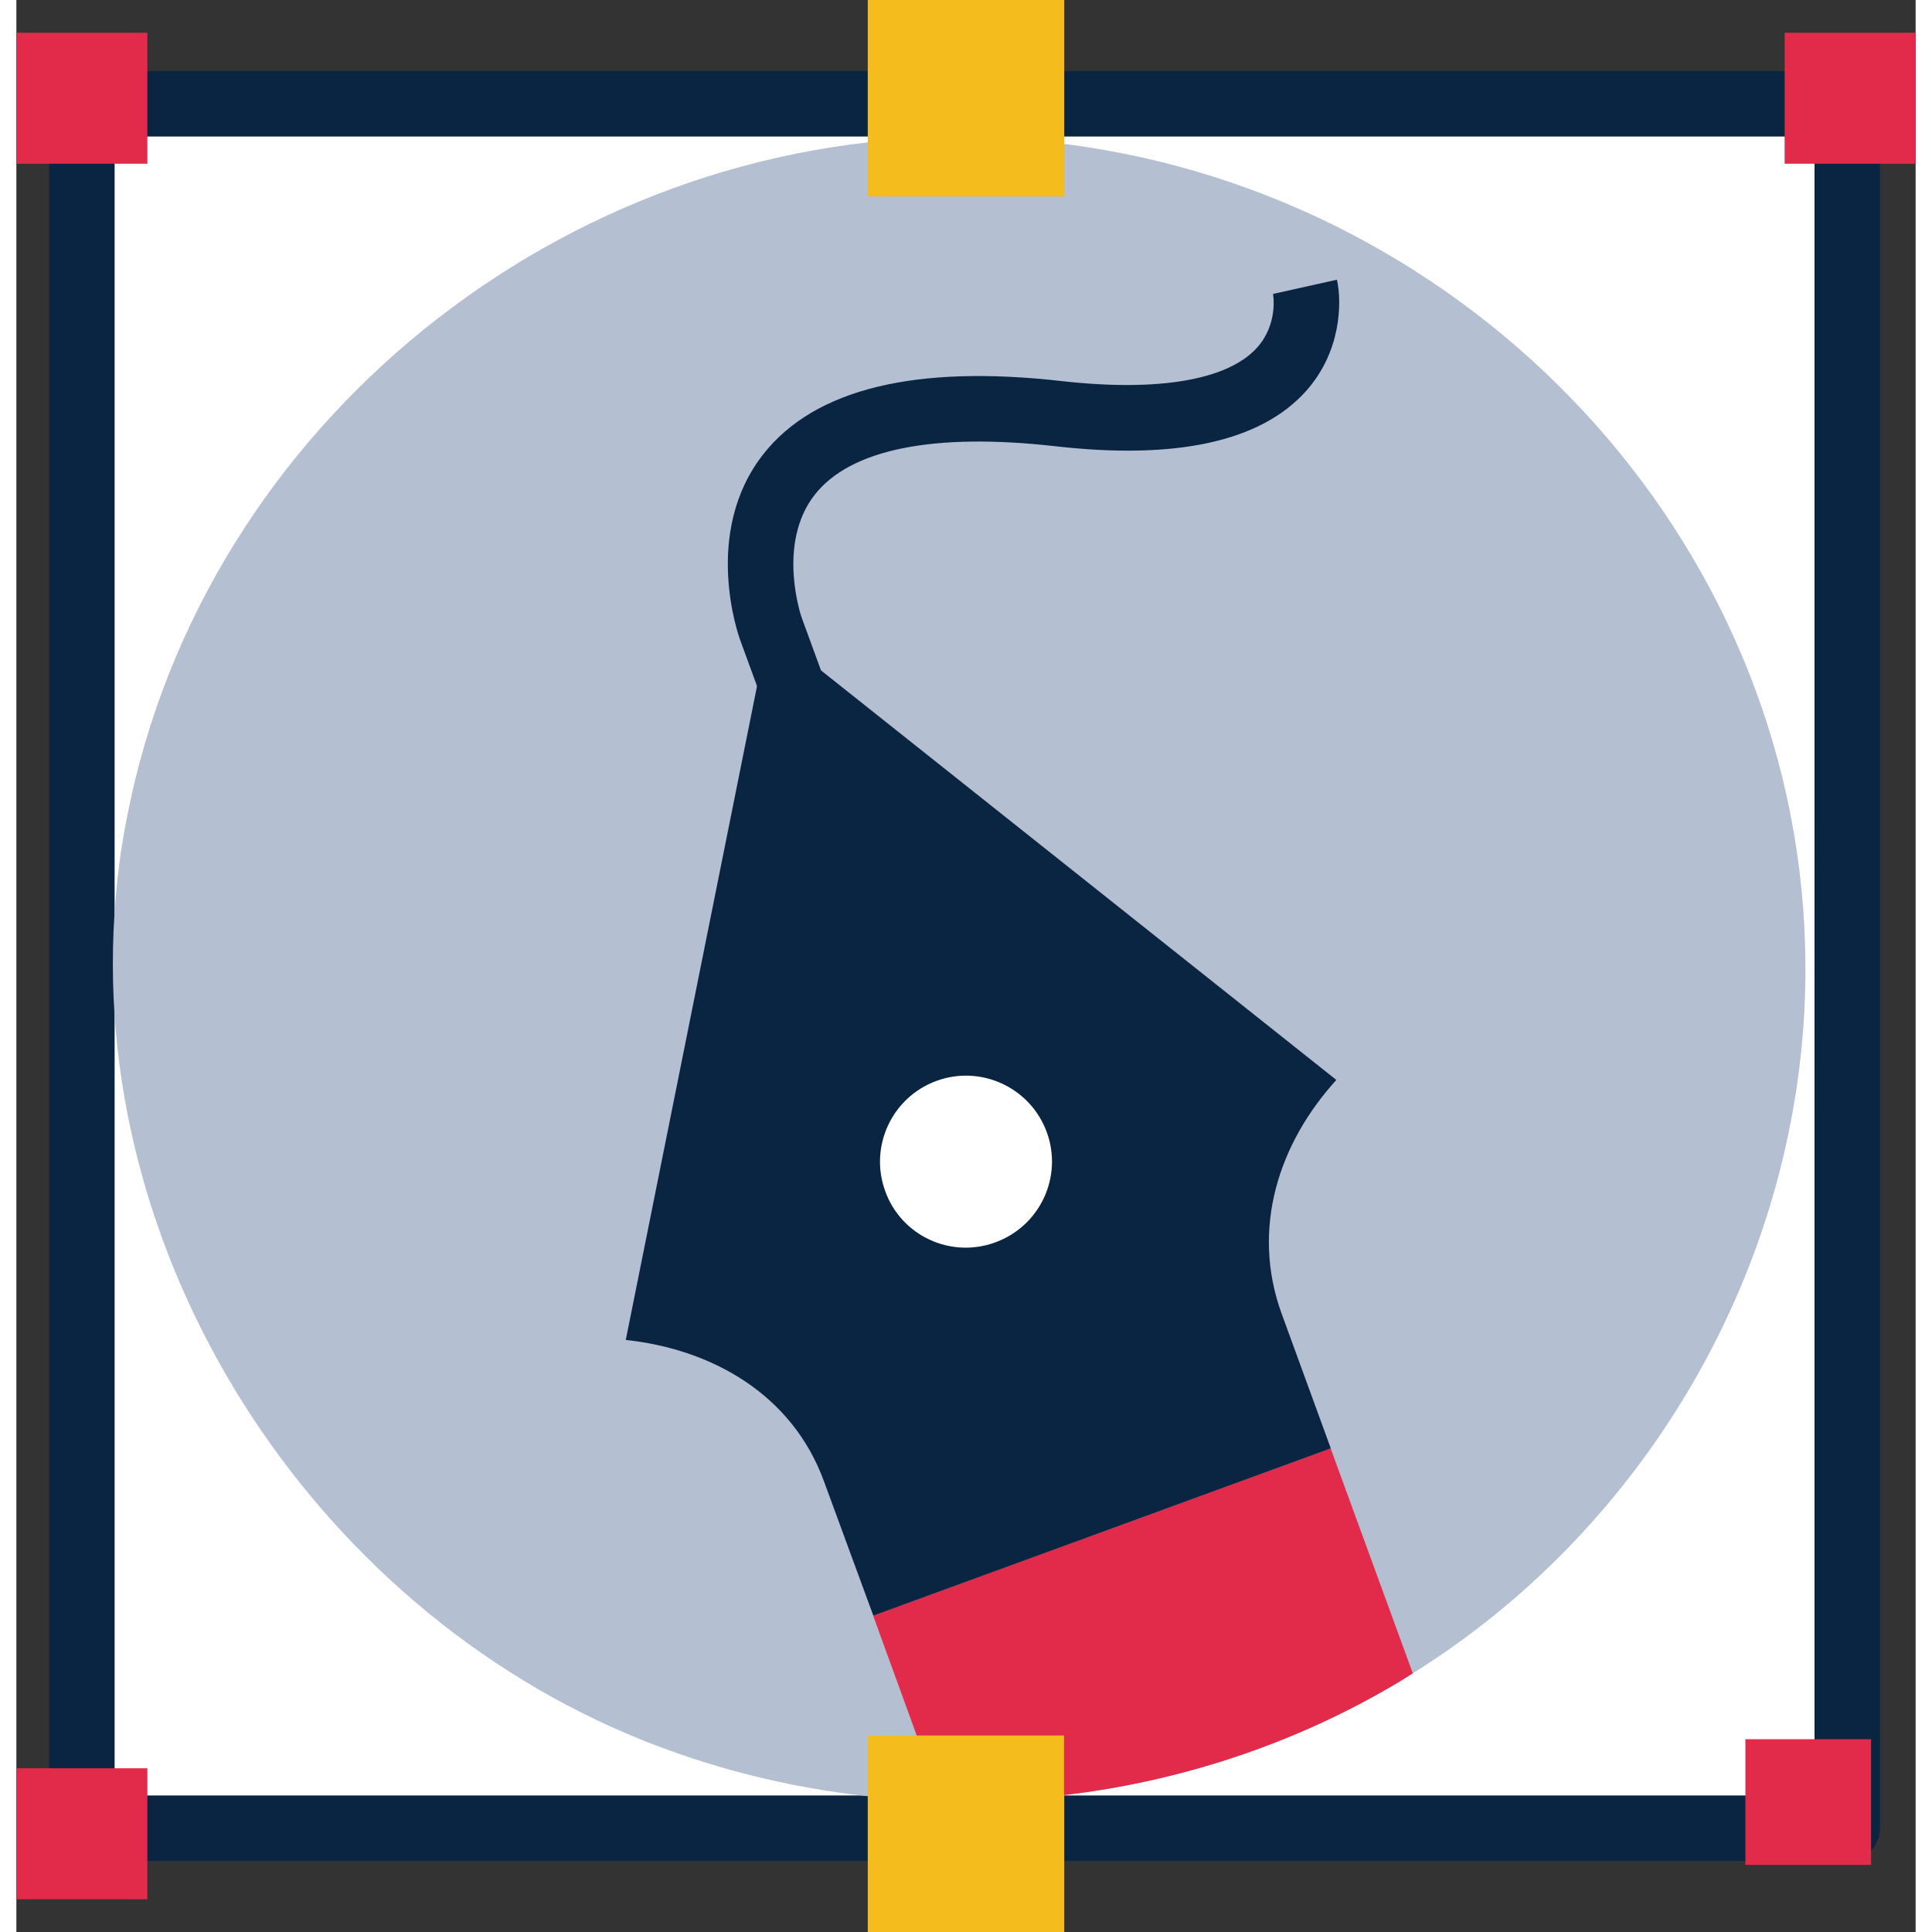
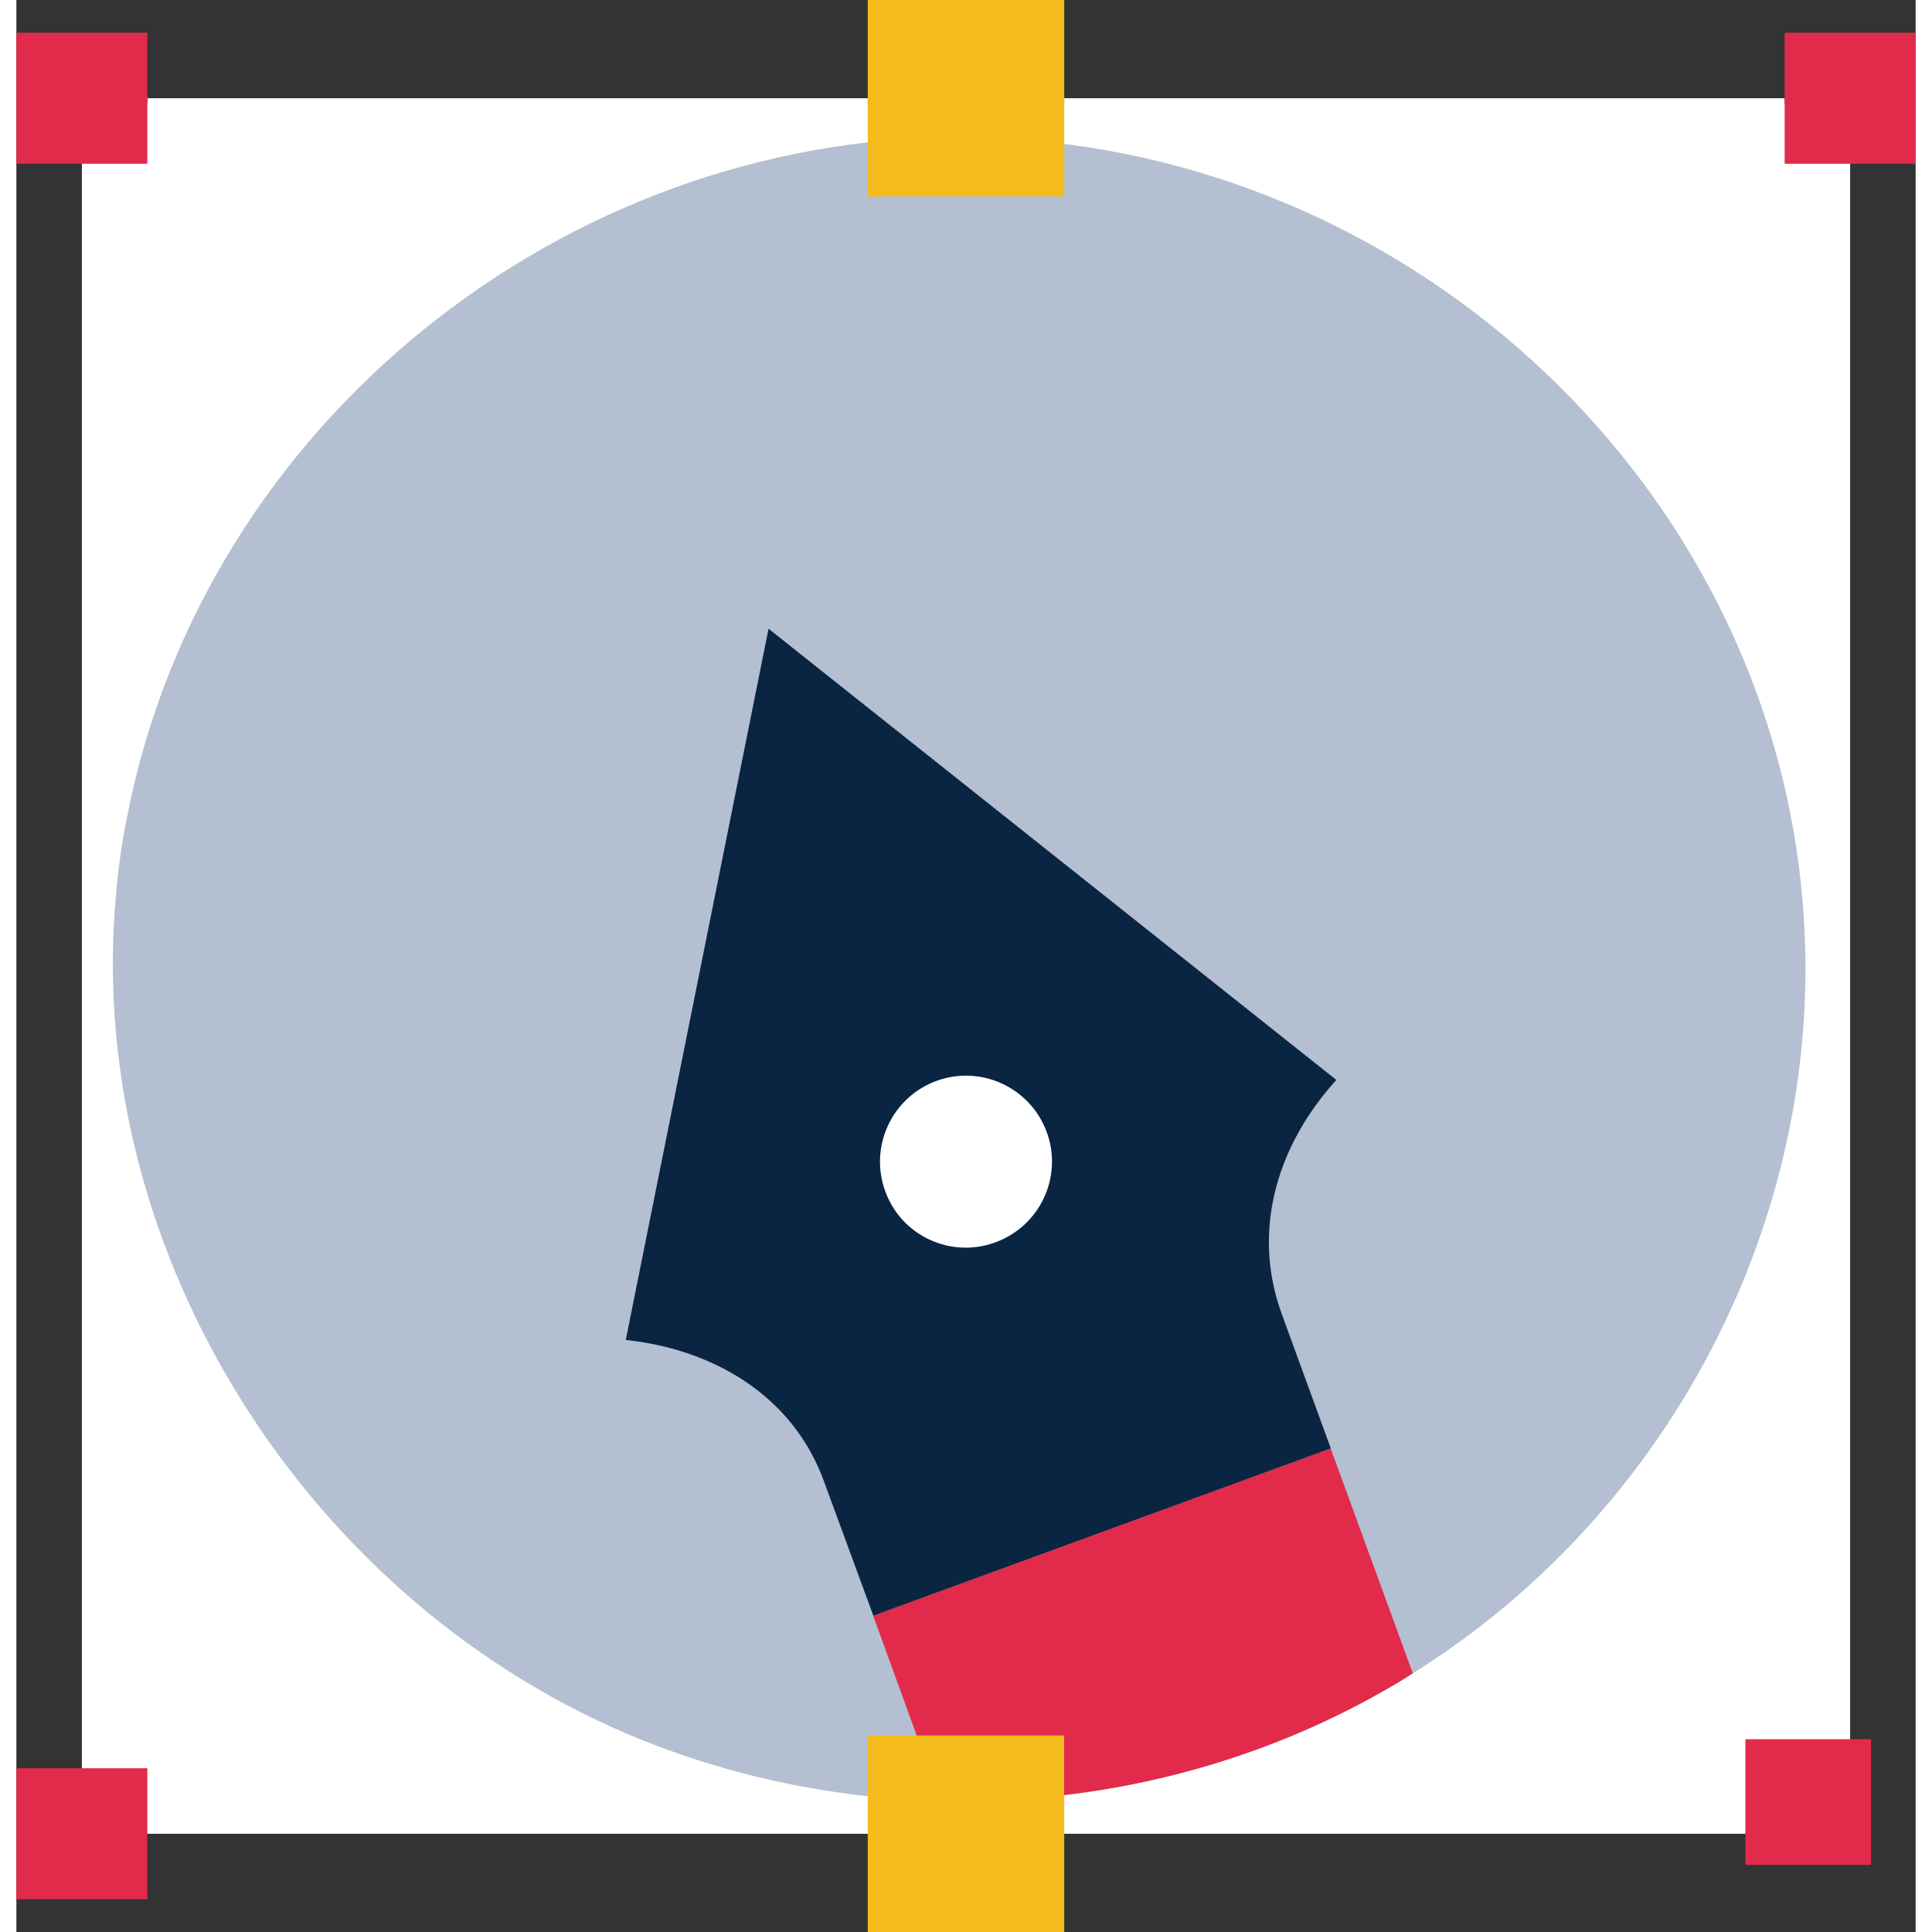
<svg xmlns="http://www.w3.org/2000/svg" enable-background="new 0 0 58 59" height="512" viewBox="0 0 58 59" width="512">
  <rect x="0" y="0" width="58" height="59" fill="#333333" stroke="none" />
  <path d="m54 3.17v-.17h-22v.17h-6v-.17h-22v.17h-2v1.83 24.5 24.5 2h2 22 6 22 2v-2-24.5-24.5-1.83z" fill="#fff" />
-   <path d="m55.912 56.83h-53.912c-.552 0-1-.447-1-1v-52.66c0-.553.448-1 1-1h53.912c.552 0 1 .447 1 1v52.66c0 .553-.448 1-1 1zm-52.912-2h51.912v-50.66h-51.912z" fill="#0a2542" />
  <path d="m47.365 47.29c-1.41 1.45-2.99 2.73-4.72 3.81-.22.14-.44.28-.67.41-3.07 1.79-6.49 2.9-9.98 3.31-4.33.52-8.79-.04-12.88-1.68-10.11-4.06-17.04-14.81-16.08-25.74.07-.85.19-1.7.36-2.53 2.36-11.94 13.32-20.68 25.43-20.68 1.1 0 2.2.07 3.29.22 12.31 1.61 22.15 11.95 22.51 24.47.2 6.9-2.54 13.56-7.26 18.41z" fill="#b4bfd1" />
  <g fill="#e22b4a">
    <path d="m56.639 53.113v3.837h-3.837v-1.918-1.919h1.918z" />
    <path d="m4 56v2h-4v-4h2 2z" />
    <path d="m4 3v2h-2-2v-4h4z" />
    <path d="m58 1v4h-2-2v-2-2z" />
  </g>
  <path d="m32 56v3h-6v-3-.17-2.83h1.5 4.5v2.83z" fill="#f4bc1c" />
  <path d="m32 3.17v2.83h-6v-2.83-.17-3h6v3z" fill="#f4bc1c" />
  <path d="m42.645 51.1c-.22.14-.44.28-.67.41-3.07 1.79-6.49 2.9-9.98 3.31v-1.82h-4.5l-1.33-3.66 13.81-5.05.16-.06z" fill="#e22b4a" />
-   <path d="m31.39 34.57c.5 1.36-.2 2.87-1.57 3.37-1.36.5-2.87-.2-3.36-1.56-.5-1.36.2-2.87 1.56-3.37s2.87.2 3.37 1.56z" fill="#dfdfdf" />
  <path d="m22.97 19.2 17.34 13.78c-1.75 1.92-2.62 4.53-1.67 7.14l1.5 4.11-.16.06-13.81 5.05-1.51-4.11c-.97-2.65-3.42-4.03-6.05-4.31z" fill="#0a2542" />
-   <path d="m27.986 35.622-5.883-16.078c-.049-.133-1.17-3.285.709-5.676 1.564-1.987 4.631-2.741 9.123-2.229 2.943.329 5.06-.031 5.955-1.024.652-.726.488-1.63.486-1.639l1.952-.434c.156.701.13 2.207-.952 3.409-1.377 1.532-3.954 2.1-7.667 1.674-3.698-.416-6.234.092-7.325 1.479-1.179 1.5-.412 3.73-.404 3.752l5.883 16.078z" fill="#0a2542" />
  <path d="m28.095 33.01c-1.36.5-2.06 2.01-1.56 3.37.49 1.36 2 2.06 3.36 1.56 1.37-.5 2.07-2.01 1.57-3.37s-2.01-2.06-3.37-1.56z" fill="#fff" />
</svg>